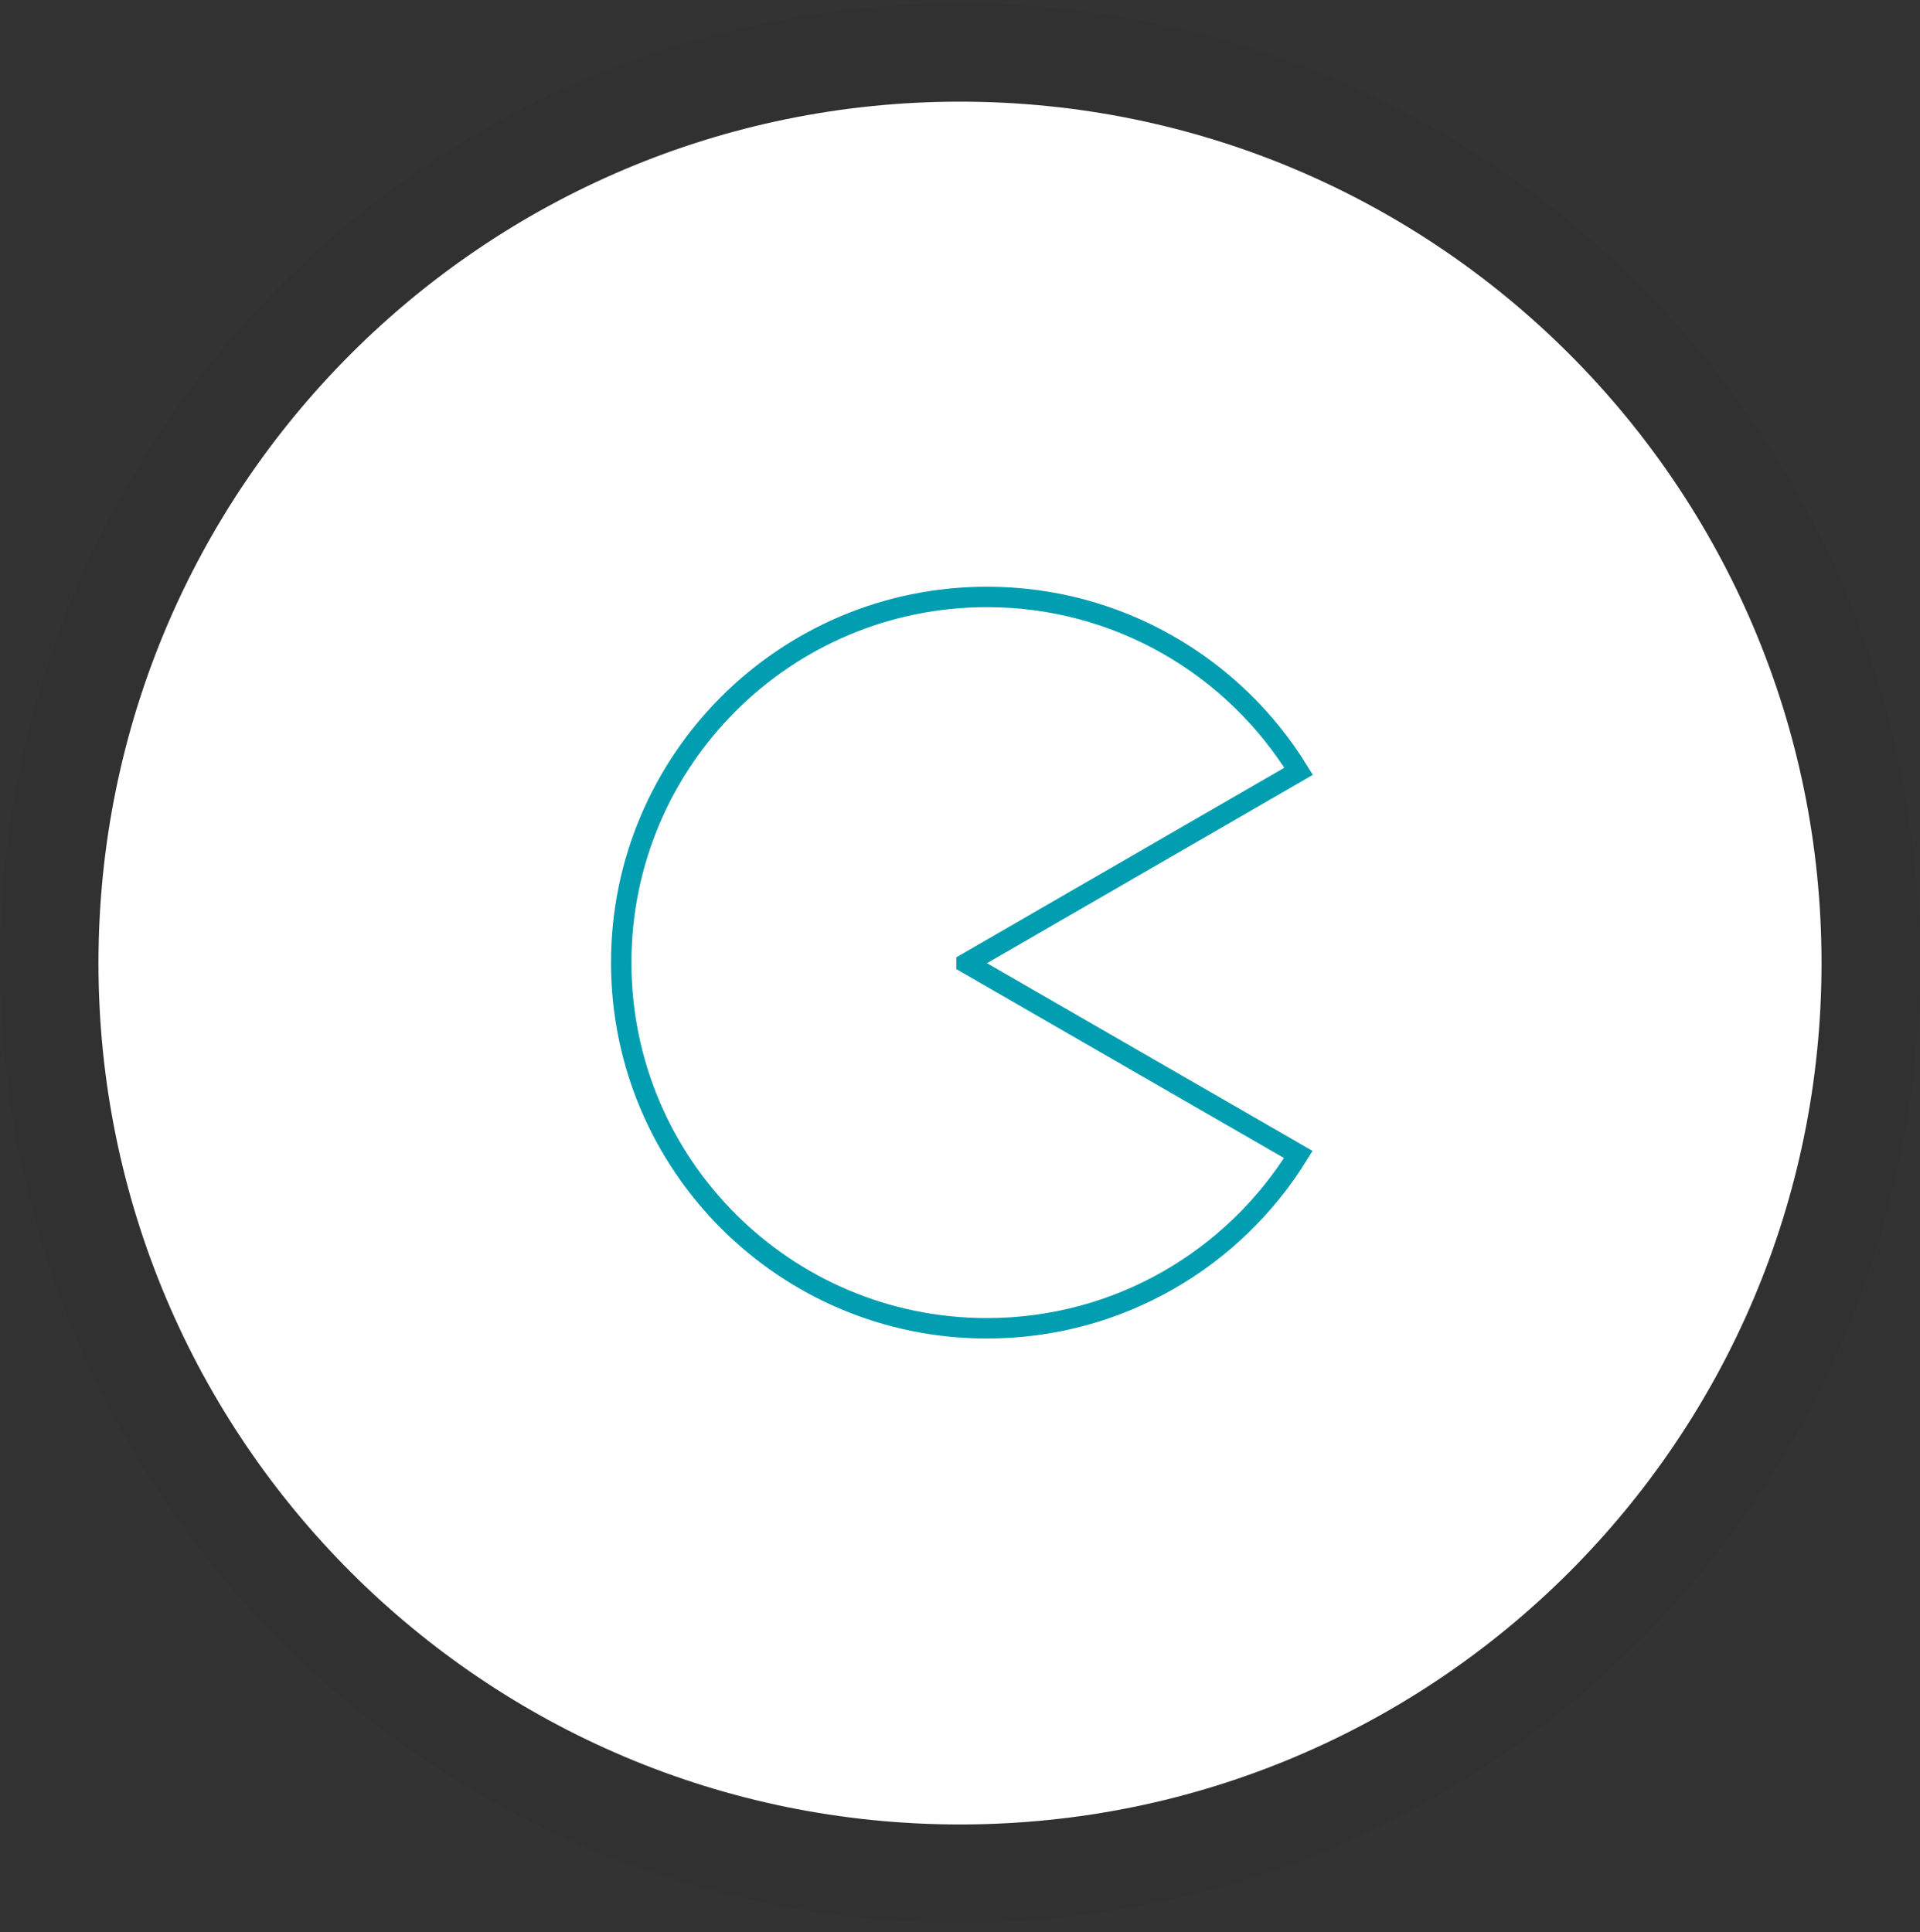
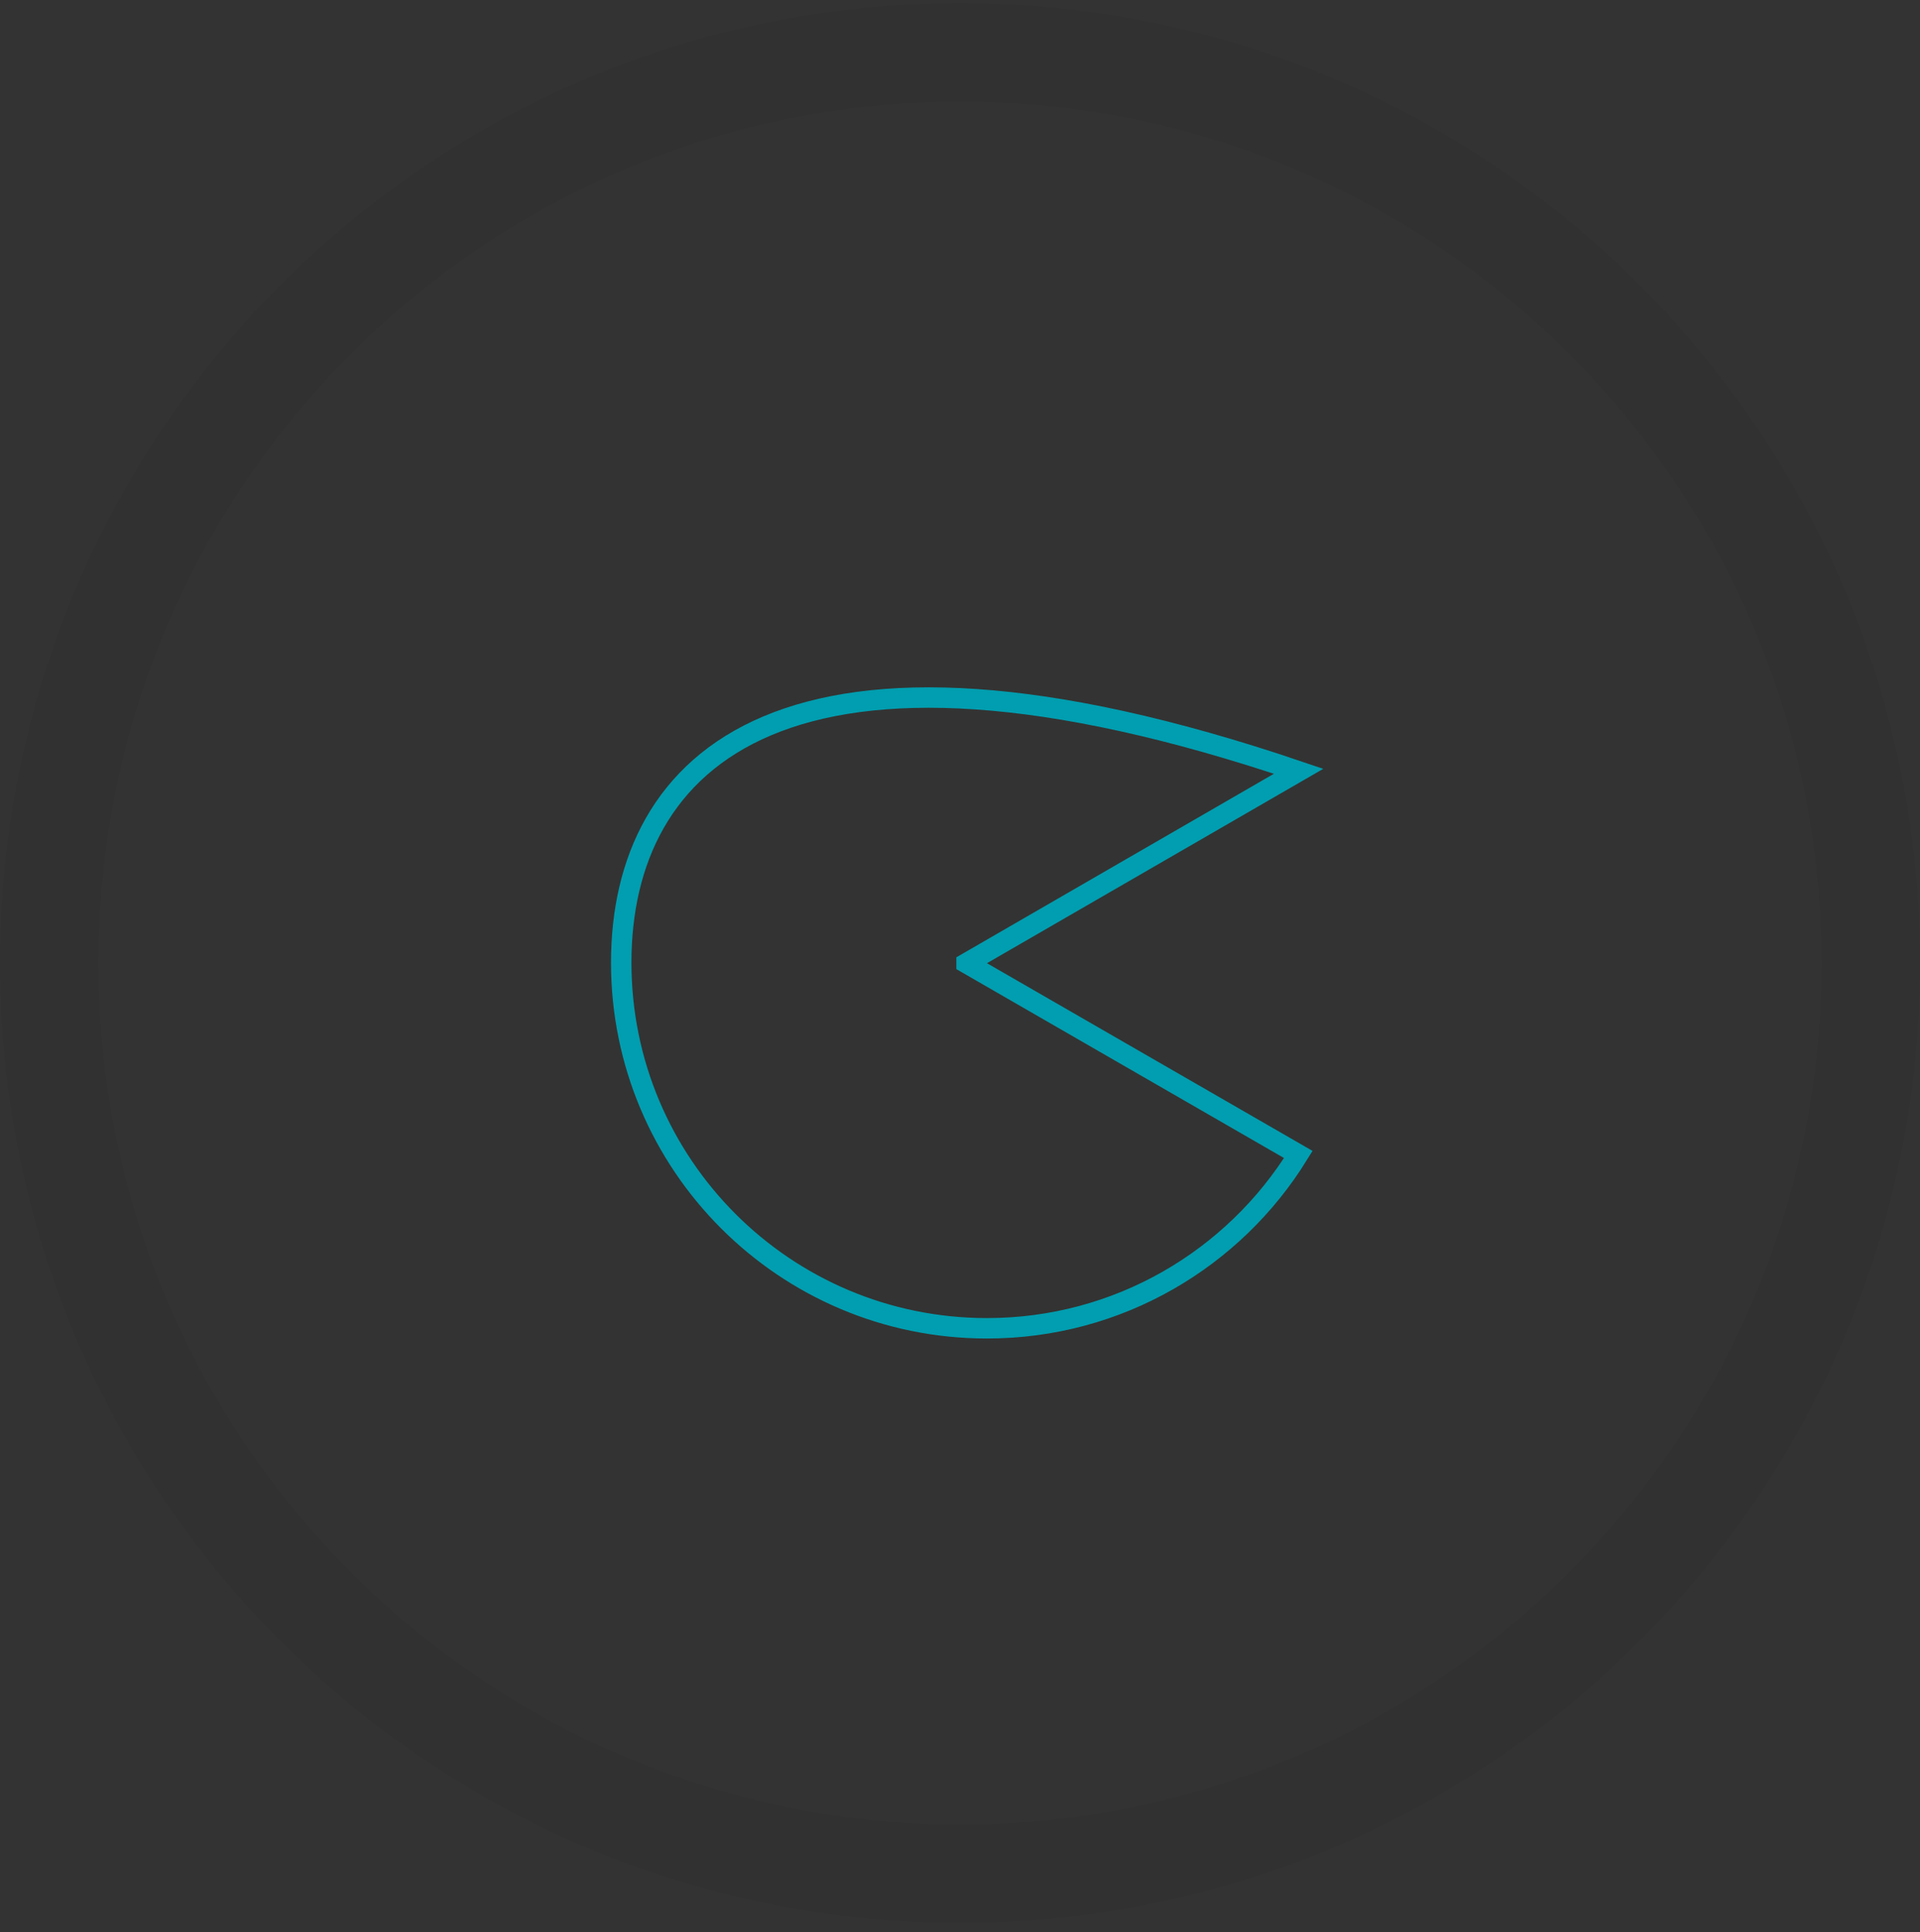
<svg xmlns="http://www.w3.org/2000/svg" width="156" height="157" viewBox="0 0 156 157" fill="none">
  <rect x="0" y="0" width="156" height="157" fill="#333333" stroke="none" />
-   <path d="M8 78.26C8 39.6 39.34 8.26 78 8.26C116.66 8.26 148 39.6 148 78.26C148 116.92 116.66 148.26 78 148.26C39.34 148.26 8 116.92 8 78.26Z" fill="white" />
  <path d="M78 4.26C118.869 4.26 152 37.391 152 78.26C152 119.129 118.869 152.26 78 152.26C37.131 152.26 4 119.129 4 78.26C4 37.391 37.131 4.26 78 4.26Z" stroke="black" stroke-opacity="0.04" stroke-width="8" />
-   <path d="M78.533 78.272L105.513 62.675C100.282 54.176 90.898 48.509 80.189 48.509C63.776 48.509 50.474 61.812 50.474 78.224C50.474 94.637 63.776 107.94 80.189 107.94C90.883 107.94 100.255 102.291 105.488 93.816L78.533 78.274V78.272Z" stroke="#009EB0" stroke-width="1.66" stroke-miterlimit="10.433" stroke-linecap="round" />
+   <path d="M78.533 78.272L105.513 62.675C63.776 48.509 50.474 61.812 50.474 78.224C50.474 94.637 63.776 107.94 80.189 107.94C90.883 107.94 100.255 102.291 105.488 93.816L78.533 78.274V78.272Z" stroke="#009EB0" stroke-width="1.66" stroke-miterlimit="10.433" stroke-linecap="round" />
</svg>